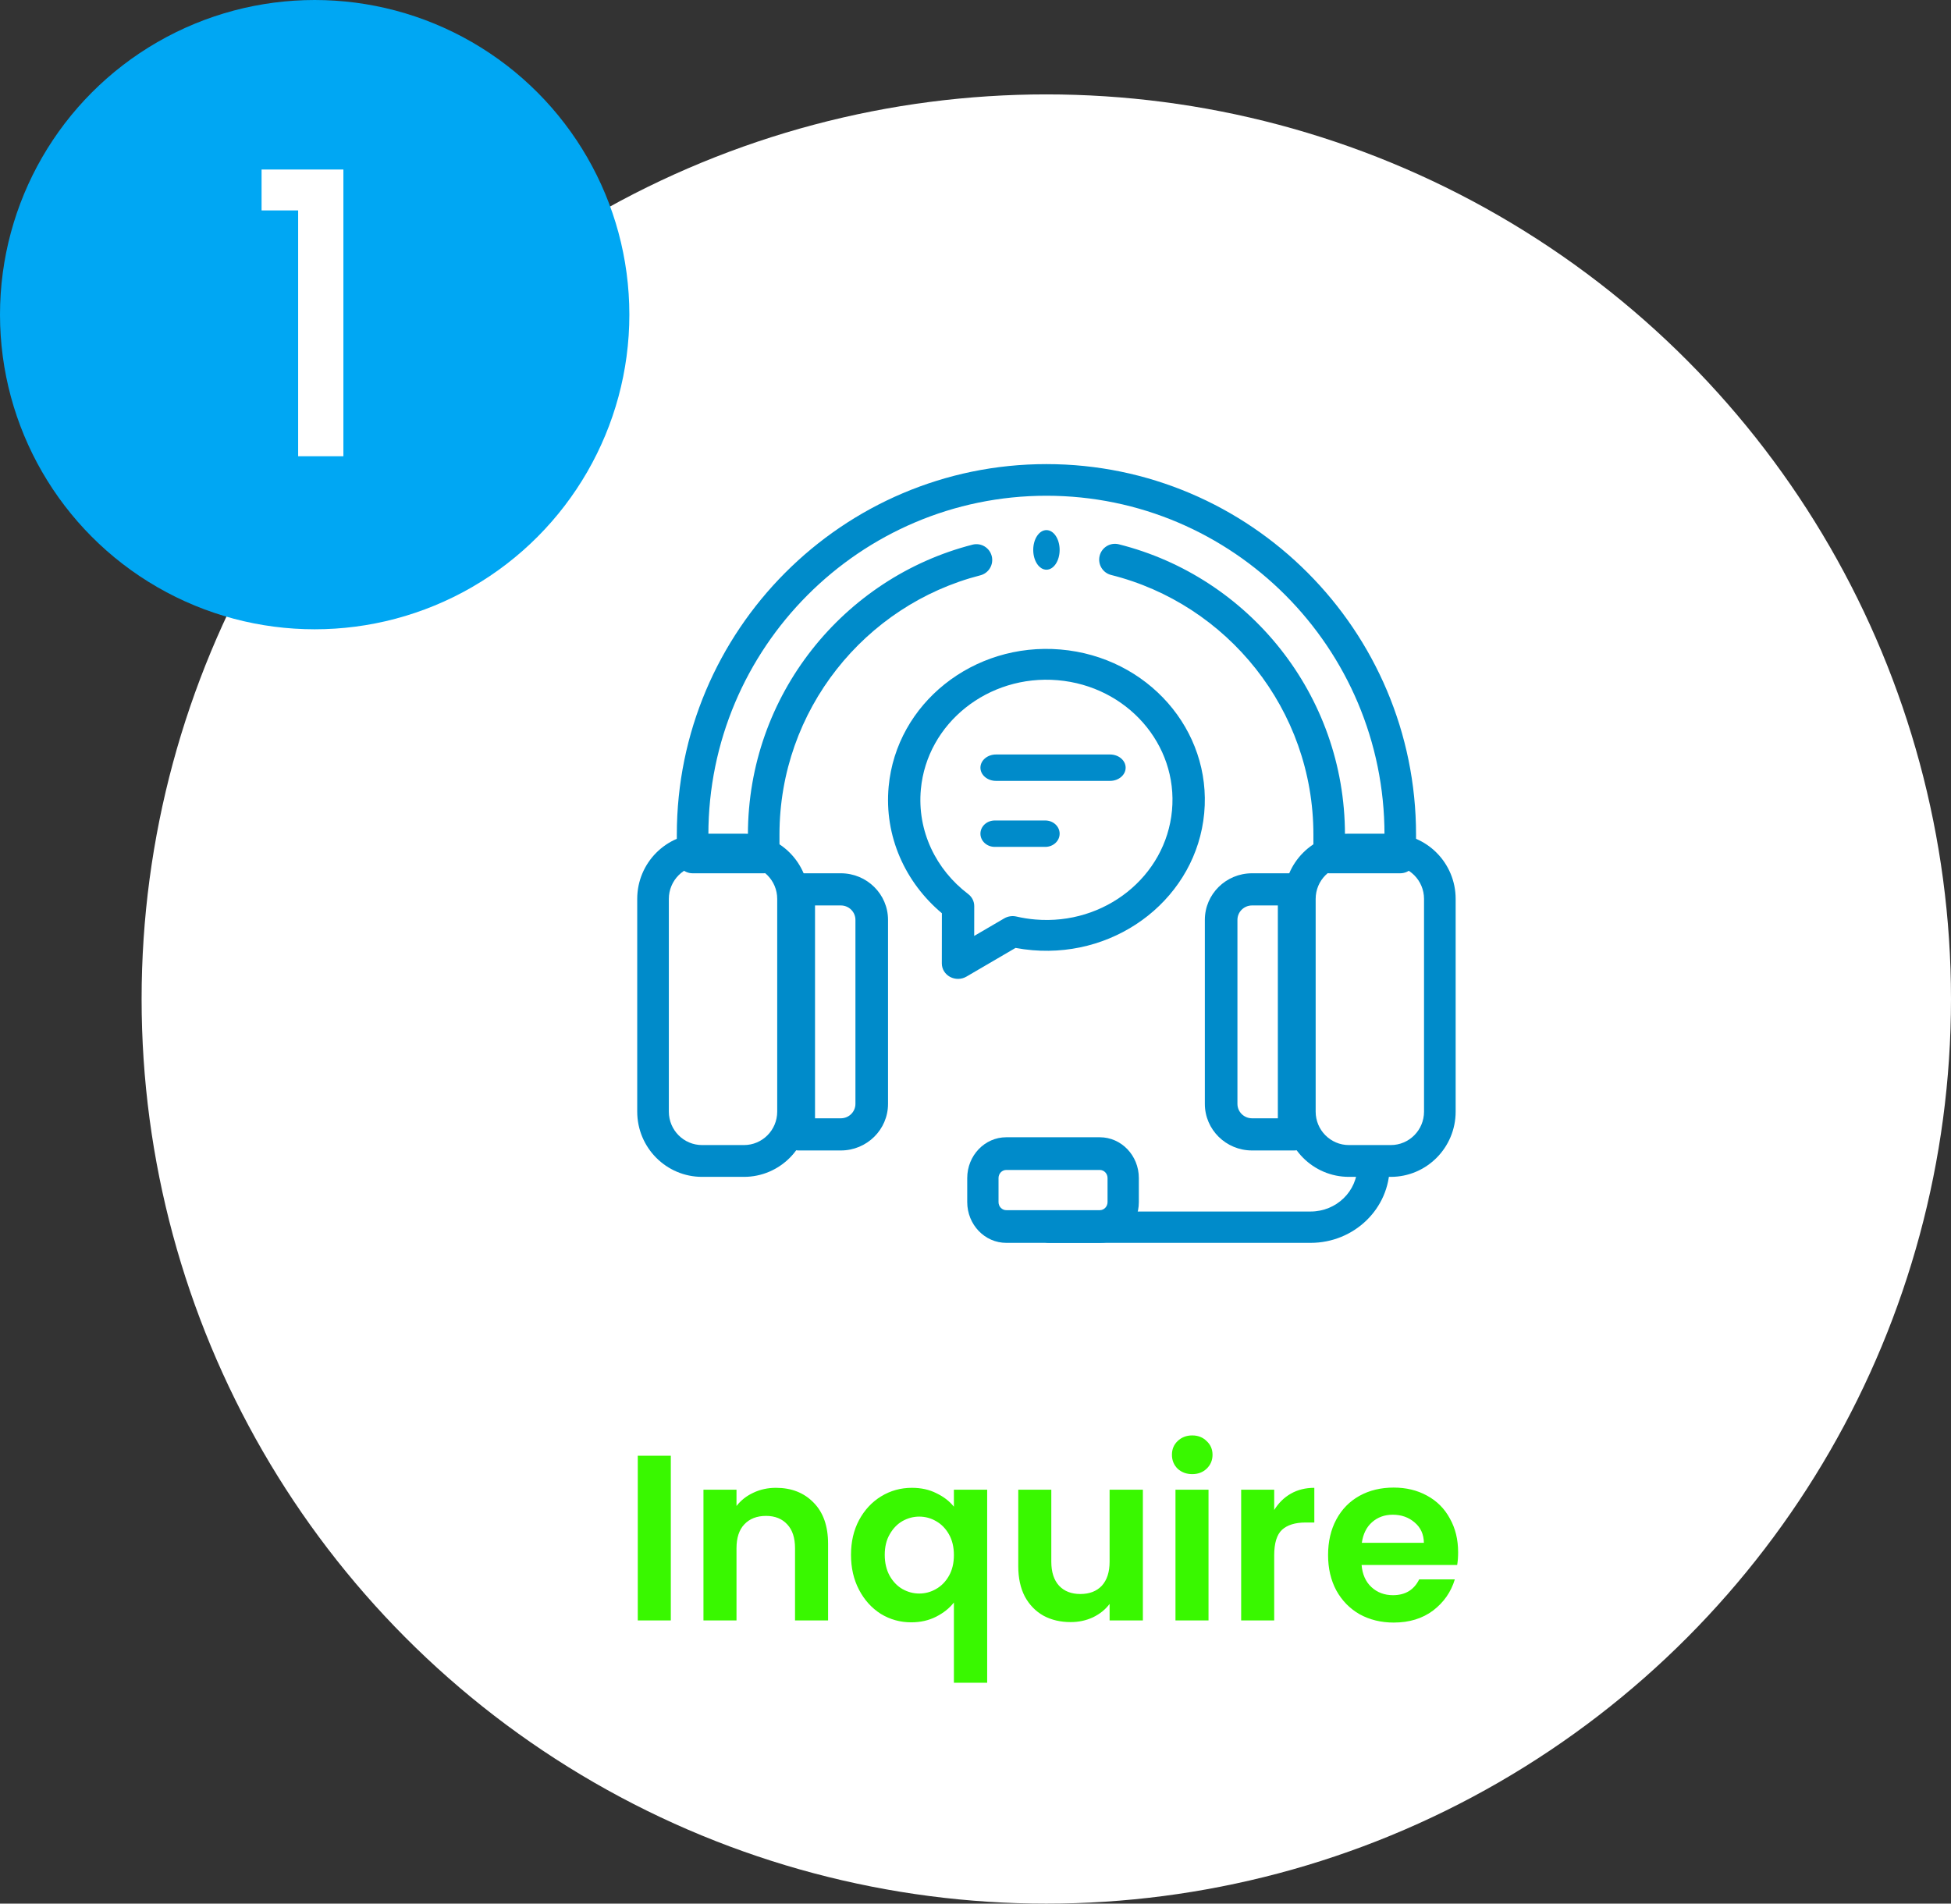
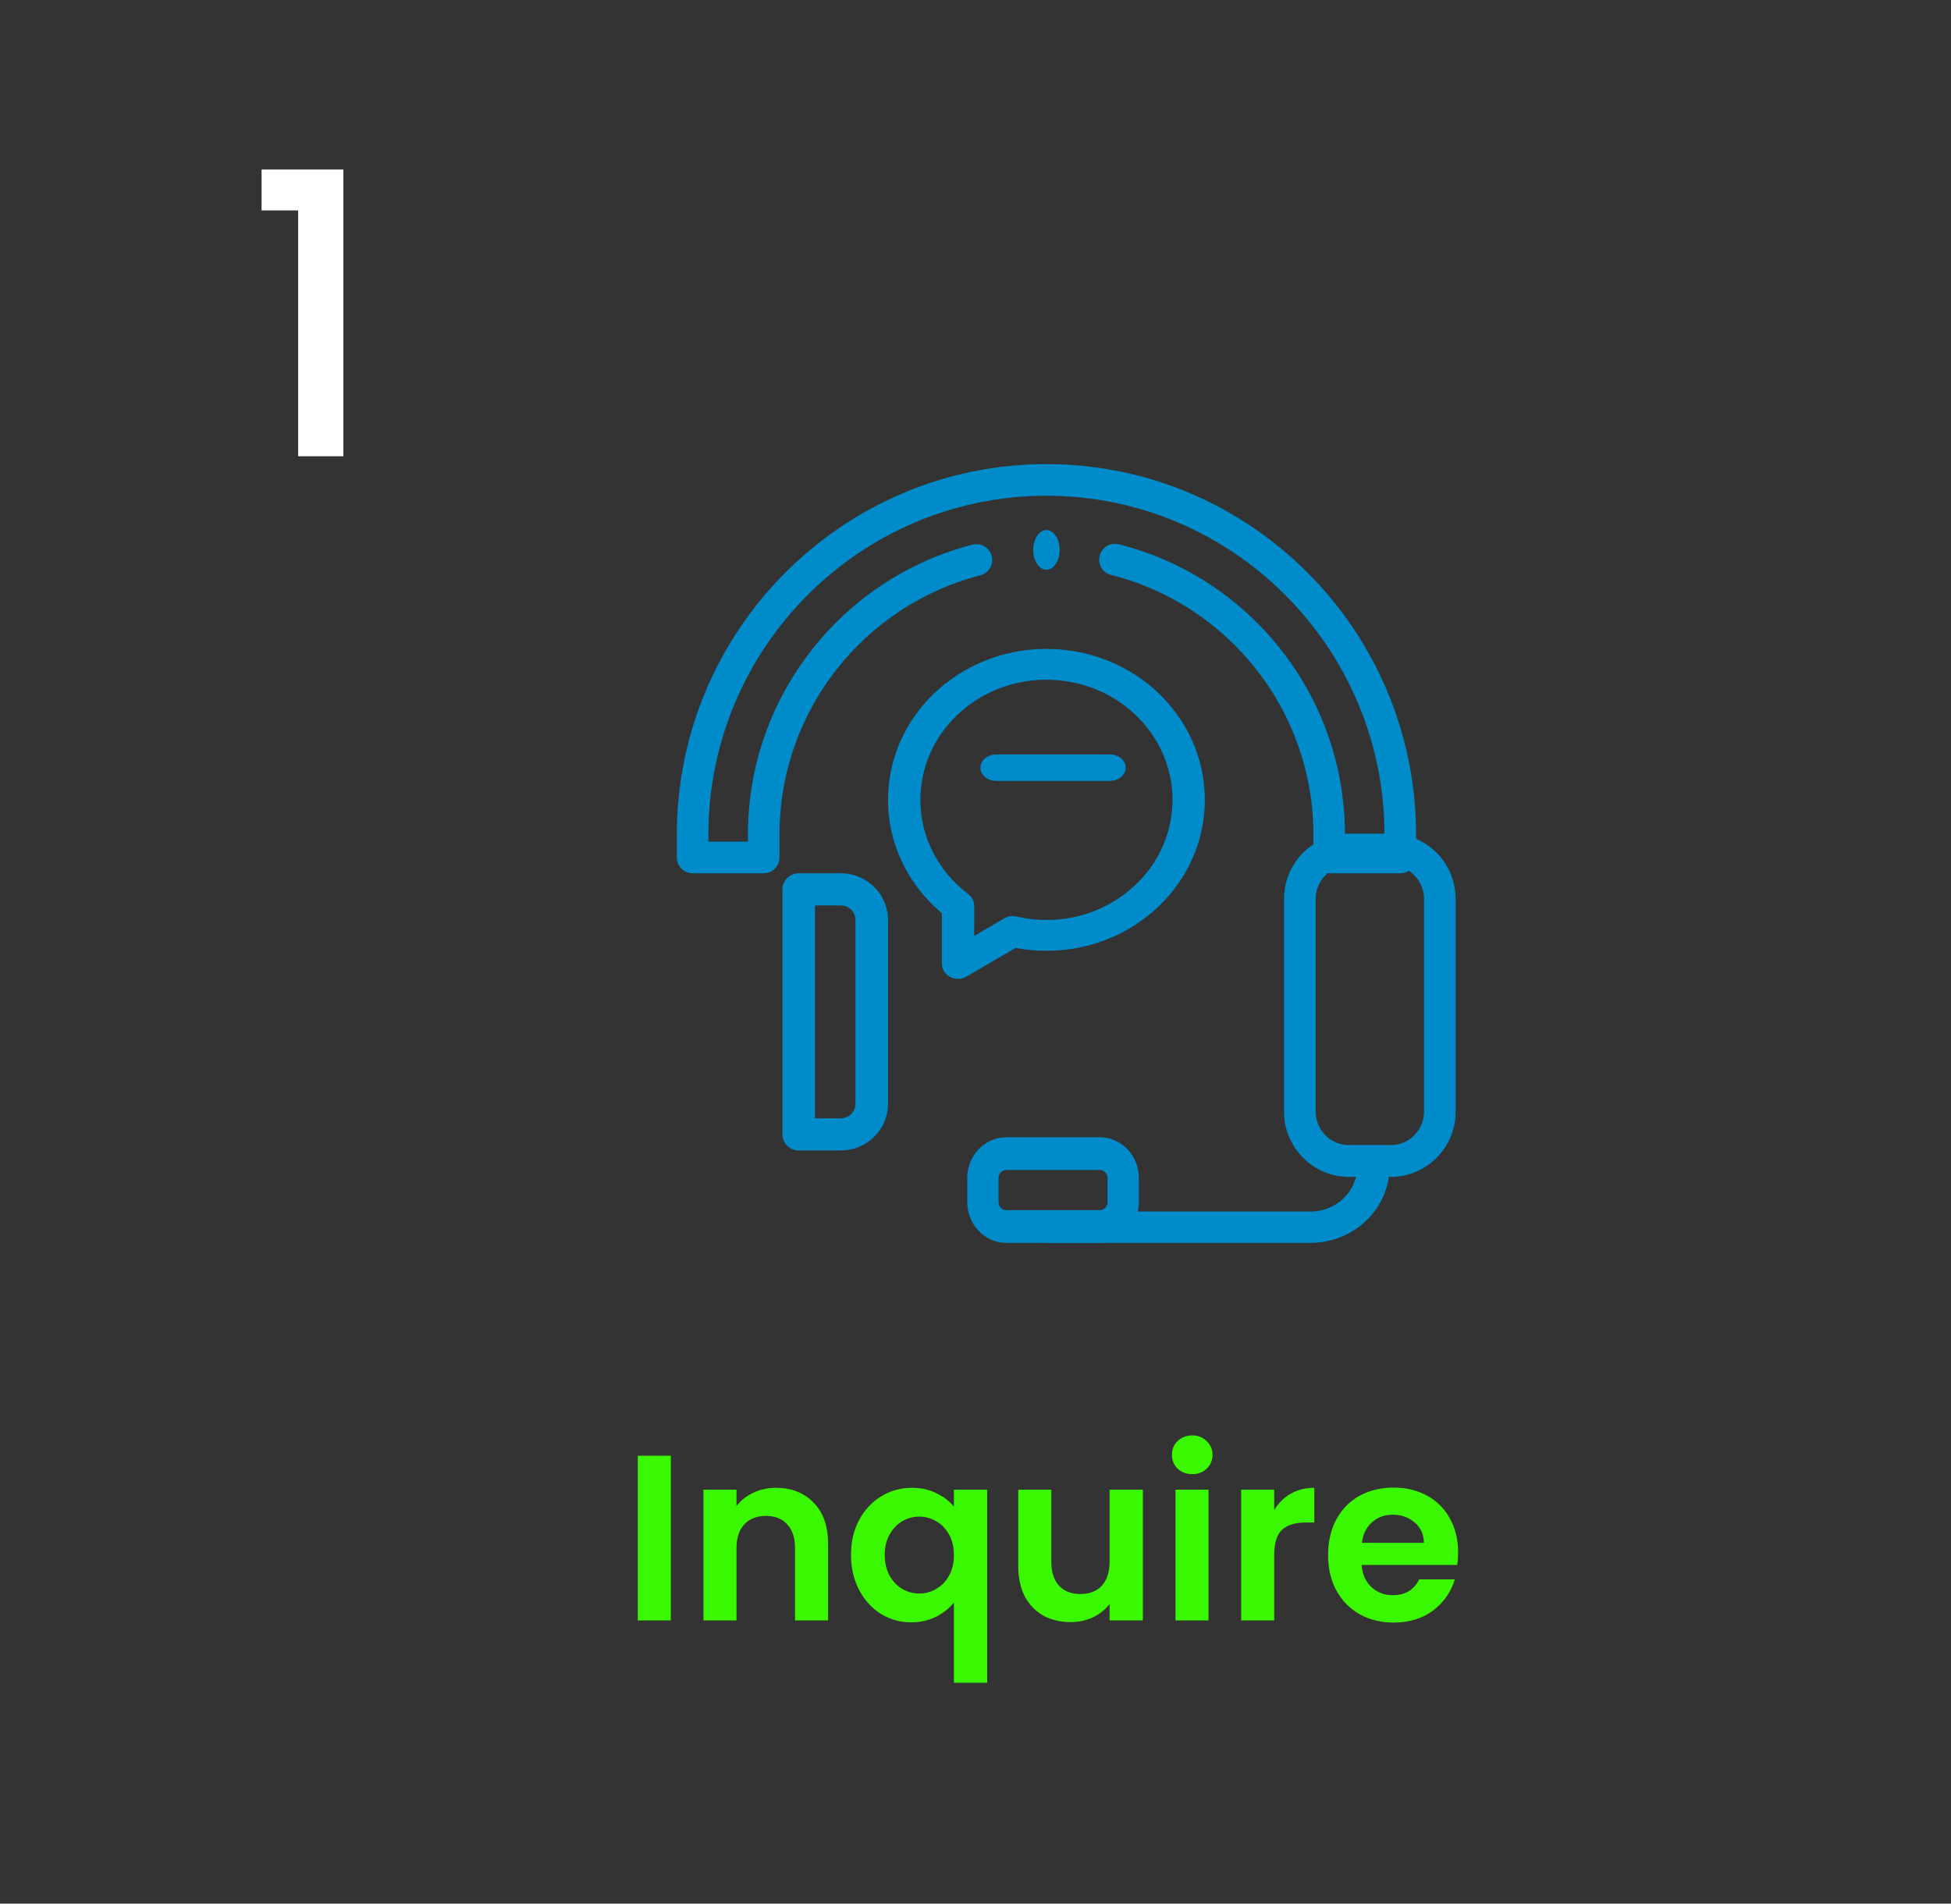
<svg xmlns="http://www.w3.org/2000/svg" width="248" height="242" viewBox="0 0 248 242" fill="none">
  <rect x="0" y="0" width="248" height="242" fill="#333333" stroke="none" />
-   <circle cx="133" cy="127" r="115" fill="white" />
  <path d="M85.27 185.06V206H81.07V185.06H85.27ZM98.63 189.14C100.61 189.14 102.21 189.77 103.43 191.03C104.65 192.27 105.26 194.01 105.26 196.25V206H101.06V196.82C101.06 195.5 100.73 194.49 100.07 193.79C99.41 193.07 98.51 192.71 97.37 192.71C96.21 192.71 95.29 193.07 94.61 193.79C93.95 194.49 93.62 195.5 93.62 196.82V206H89.42V189.38H93.62V191.45C94.18 190.73 94.89 190.17 95.75 189.77C96.63 189.35 97.59 189.14 98.63 189.14ZM108.174 197.66C108.174 196 108.514 194.53 109.194 193.25C109.894 191.95 110.834 190.94 112.014 190.22C113.194 189.5 114.494 189.14 115.914 189.14C117.094 189.14 118.134 189.37 119.034 189.83C119.954 190.27 120.694 190.84 121.254 191.54V189.38H125.484V213.92H121.254V203.72C120.694 204.44 119.944 205.04 119.004 205.52C118.064 206 117.004 206.24 115.824 206.24C114.424 206.24 113.134 205.88 111.954 205.16C110.794 204.42 109.874 203.4 109.194 202.1C108.514 200.8 108.174 199.32 108.174 197.66ZM121.254 197.69C121.254 196.67 121.044 195.79 120.624 195.05C120.204 194.31 119.654 193.75 118.974 193.37C118.314 192.99 117.604 192.8 116.844 192.8C116.104 192.8 115.394 192.99 114.714 193.37C114.054 193.75 113.514 194.31 113.094 195.05C112.674 195.77 112.464 196.64 112.464 197.66C112.464 198.68 112.674 199.57 113.094 200.33C113.514 201.07 114.054 201.63 114.714 202.01C115.394 202.39 116.104 202.58 116.844 202.58C117.604 202.58 118.314 202.39 118.974 202.01C119.654 201.63 120.204 201.07 120.624 200.33C121.044 199.59 121.254 198.71 121.254 197.69ZM145.276 189.38V206H141.046V203.9C140.506 204.62 139.796 205.19 138.916 205.61C138.056 206.01 137.116 206.21 136.096 206.21C134.796 206.21 133.646 205.94 132.646 205.4C131.646 204.84 130.856 204.03 130.276 202.97C129.716 201.89 129.436 200.61 129.436 199.13V189.38H133.636V198.53C133.636 199.85 133.966 200.87 134.626 201.59C135.286 202.29 136.186 202.64 137.326 202.64C138.486 202.64 139.396 202.29 140.056 201.59C140.716 200.87 141.046 199.85 141.046 198.53V189.38H145.276ZM151.55 187.4C150.81 187.4 150.19 187.17 149.69 186.71C149.21 186.23 148.97 185.64 148.97 184.94C148.97 184.24 149.21 183.66 149.69 183.2C150.19 182.72 150.81 182.48 151.55 182.48C152.29 182.48 152.9 182.72 153.38 183.2C153.88 183.66 154.13 184.24 154.13 184.94C154.13 185.64 153.88 186.23 153.38 186.71C152.9 187.17 152.29 187.4 151.55 187.4ZM153.62 189.38V206H149.42V189.38H153.62ZM161.969 191.96C162.509 191.08 163.209 190.39 164.069 189.89C164.949 189.39 165.949 189.14 167.069 189.14V193.55H165.959C164.639 193.55 163.639 193.86 162.959 194.48C162.299 195.1 161.969 196.18 161.969 197.72V206H157.769V189.38H161.969V191.96ZM185.348 197.33C185.348 197.93 185.308 198.47 185.228 198.95H173.078C173.178 200.15 173.598 201.09 174.338 201.77C175.078 202.45 175.988 202.79 177.068 202.79C178.628 202.79 179.738 202.12 180.398 200.78H184.928C184.448 202.38 183.528 203.7 182.168 204.74C180.808 205.76 179.138 206.27 177.158 206.27C175.558 206.27 174.118 205.92 172.838 205.22C171.578 204.5 170.588 203.49 169.868 202.19C169.168 200.89 168.818 199.39 168.818 197.69C168.818 195.97 169.168 194.46 169.868 193.16C170.568 191.86 171.548 190.86 172.808 190.16C174.068 189.46 175.518 189.11 177.158 189.11C178.738 189.11 180.148 189.45 181.388 190.13C182.648 190.81 183.618 191.78 184.298 193.04C184.998 194.28 185.348 195.71 185.348 197.33ZM180.998 196.13C180.978 195.05 180.588 194.19 179.828 193.55C179.068 192.89 178.138 192.56 177.038 192.56C175.998 192.56 175.118 192.88 174.398 193.52C173.698 194.14 173.268 195.01 173.108 196.13H180.998Z" fill="#39F800" />
-   <circle cx="40" cy="40" r="40" fill="#00A7F3" />
  <path fill-rule="evenodd" clip-rule="evenodd" d="M112.962 99.984C113.946 89.427 123.722 81.63 134.799 82.568C145.875 83.506 154.056 92.824 153.072 103.38C152.088 113.936 142.311 121.733 131.235 120.795L131.235 120.795C130.508 120.734 129.793 120.636 129.092 120.504L122.85 124.152C122.215 124.523 121.42 124.538 120.77 124.191C120.121 123.844 119.719 123.189 119.72 122.48L119.727 116.096C115.081 112.2 112.371 106.316 112.962 99.984L112.962 99.984ZM134.435 86.471C125.62 85.725 117.84 91.93 117.056 100.33C116.561 105.641 118.98 110.558 123.062 113.649C123.553 114.021 123.839 114.586 123.839 115.184L123.835 118.981L127.65 116.751C128.116 116.478 128.678 116.394 129.21 116.517C129.983 116.697 130.781 116.823 131.599 116.893C140.414 117.639 148.194 111.434 148.977 103.033C149.761 94.632 143.25 87.217 134.435 86.471Z" fill="#008BCA" />
-   <path fill-rule="evenodd" clip-rule="evenodd" d="M89.245 110.025C86.911 110.025 85.019 111.929 85.019 114.276V141.316C85.019 143.664 86.911 145.568 89.245 145.568H94.568C96.903 145.568 98.795 143.664 98.795 141.316V114.276C98.795 111.929 96.903 110.025 94.568 110.025H89.245ZM81 114.276C81 109.696 84.692 105.983 89.245 105.983H94.568C99.122 105.983 102.814 109.696 102.814 114.276V141.316C102.814 145.897 99.122 149.61 94.568 149.61H89.245C84.692 149.61 81 145.897 81 141.316V114.276Z" fill="#008BCA" />
  <path fill-rule="evenodd" clip-rule="evenodd" d="M163.22 114.276C163.22 109.696 166.912 105.983 171.466 105.983H176.789C181.342 105.983 185.034 109.696 185.034 114.276V141.316C185.034 145.897 181.343 149.61 176.789 149.61H171.466C166.912 149.61 163.22 145.897 163.22 141.316V114.276ZM171.466 110.025C169.131 110.025 167.239 111.929 167.239 114.276V141.316C167.239 143.664 169.131 145.568 171.466 145.568H176.789C179.123 145.568 181.015 143.664 181.015 141.316V114.276C181.015 111.929 179.123 110.025 176.789 110.025H171.466Z" fill="#008BCA" />
  <path fill-rule="evenodd" clip-rule="evenodd" d="M99.457 113.062C99.457 111.932 100.385 111.017 101.529 111.017H106.88C110.194 111.017 112.881 113.669 112.881 116.94V140.331C112.881 143.603 110.194 146.254 106.88 146.254H101.529C100.385 146.254 99.457 145.339 99.457 144.21V113.062ZM103.601 115.106V142.165H106.88C107.906 142.165 108.738 141.344 108.738 140.331V116.94C108.738 115.927 107.906 115.106 106.88 115.106H103.601Z" fill="#008BCA" />
-   <path fill-rule="evenodd" clip-rule="evenodd" d="M153.153 116.94C153.153 113.669 155.839 111.017 159.154 111.017H164.505C165.649 111.017 166.576 111.932 166.576 113.062V144.21C166.576 145.339 165.649 146.254 164.505 146.254H159.154C155.839 146.254 153.153 143.603 153.153 140.331V116.94ZM159.154 115.106C158.128 115.106 157.296 115.927 157.296 116.94V140.331C157.296 141.344 158.128 142.165 159.154 142.165H162.433V115.106H159.154Z" fill="#008BCA" />
  <path fill-rule="evenodd" clip-rule="evenodd" d="M86.034 106.105C86.034 80.129 107.109 59 133.017 59C158.925 59 180 80.129 180 106.105V109.006C180 110.117 179.102 111.017 177.994 111.017H168.957C167.85 111.017 166.952 110.117 166.952 109.006V106.105C166.952 90.193 155.993 76.79 141.241 73.094C140.166 72.825 139.512 71.734 139.781 70.656C140.049 69.579 141.138 68.924 142.213 69.193C158.705 73.324 170.963 88.3 170.963 106.105V106.995H175.989V106.105C175.989 82.35 156.71 63.022 133.017 63.022C109.324 63.022 90.045 82.35 90.045 106.105V106.995H95.071V106.105C95.071 88.371 107.23 73.442 123.623 69.241C124.696 68.966 125.788 69.616 126.063 70.692C126.337 71.768 125.69 72.863 124.616 73.138C109.953 76.896 99.082 90.257 99.082 106.105V109.006C99.082 110.117 98.184 111.017 97.077 111.017H88.04C86.932 111.017 86.034 110.117 86.034 109.006V106.105Z" fill="#008BCA" />
  <path fill-rule="evenodd" clip-rule="evenodd" d="M174.591 146.254C175.725 146.254 176.644 147.146 176.644 148.246C176.644 153.633 172.144 158 166.593 158H133.391C132.258 158 131.339 157.108 131.339 156.008C131.339 154.908 132.258 154.016 133.391 154.016H166.593C169.877 154.016 172.539 151.433 172.539 148.246C172.539 147.146 173.458 146.254 174.591 146.254Z" fill="#008BCA" />
  <path fill-rule="evenodd" clip-rule="evenodd" d="M127.911 148.732C127.367 148.732 126.927 149.192 126.927 149.761V152.815C126.927 153.384 127.367 153.844 127.911 153.844H139.801C140.345 153.844 140.785 153.383 140.785 152.816V149.761C140.785 149.192 140.345 148.732 139.801 148.732H127.911ZM122.949 149.761C122.949 146.897 125.171 144.576 127.911 144.576H139.801C142.541 144.576 144.763 146.897 144.763 149.761V152.815C144.763 152.815 144.763 152.815 144.763 152.815C144.763 155.679 142.541 158 139.801 158H127.911C125.171 158 122.949 155.679 122.949 152.815V149.761Z" fill="#008BCA" />
  <path fill-rule="evenodd" clip-rule="evenodd" d="M124.627 97.593C124.627 96.666 125.515 95.915 126.61 95.915H141.102C142.197 95.915 143.085 96.666 143.085 97.593C143.085 98.52 142.197 99.271 141.102 99.271H126.61C125.515 99.271 124.627 98.52 124.627 97.593Z" fill="#008BCA" />
-   <path fill-rule="evenodd" clip-rule="evenodd" d="M124.627 105.983C124.627 105.056 125.443 104.305 126.45 104.305H132.872C133.879 104.305 134.695 105.056 134.695 105.983C134.695 106.91 133.879 107.661 132.872 107.661H126.45C125.443 107.661 124.627 106.91 124.627 105.983Z" fill="#008BCA" />
  <path d="M134.695 69.907C134.695 71.297 133.944 72.424 133.017 72.424C132.09 72.424 131.339 71.297 131.339 69.907C131.339 68.517 132.09 67.39 133.017 67.39C133.944 67.39 134.695 68.517 134.695 69.907Z" fill="#008BCA" />
  <path d="M33.25 26.75V21.55H43.65V58H37.9V26.75H33.25Z" fill="white" />
</svg>